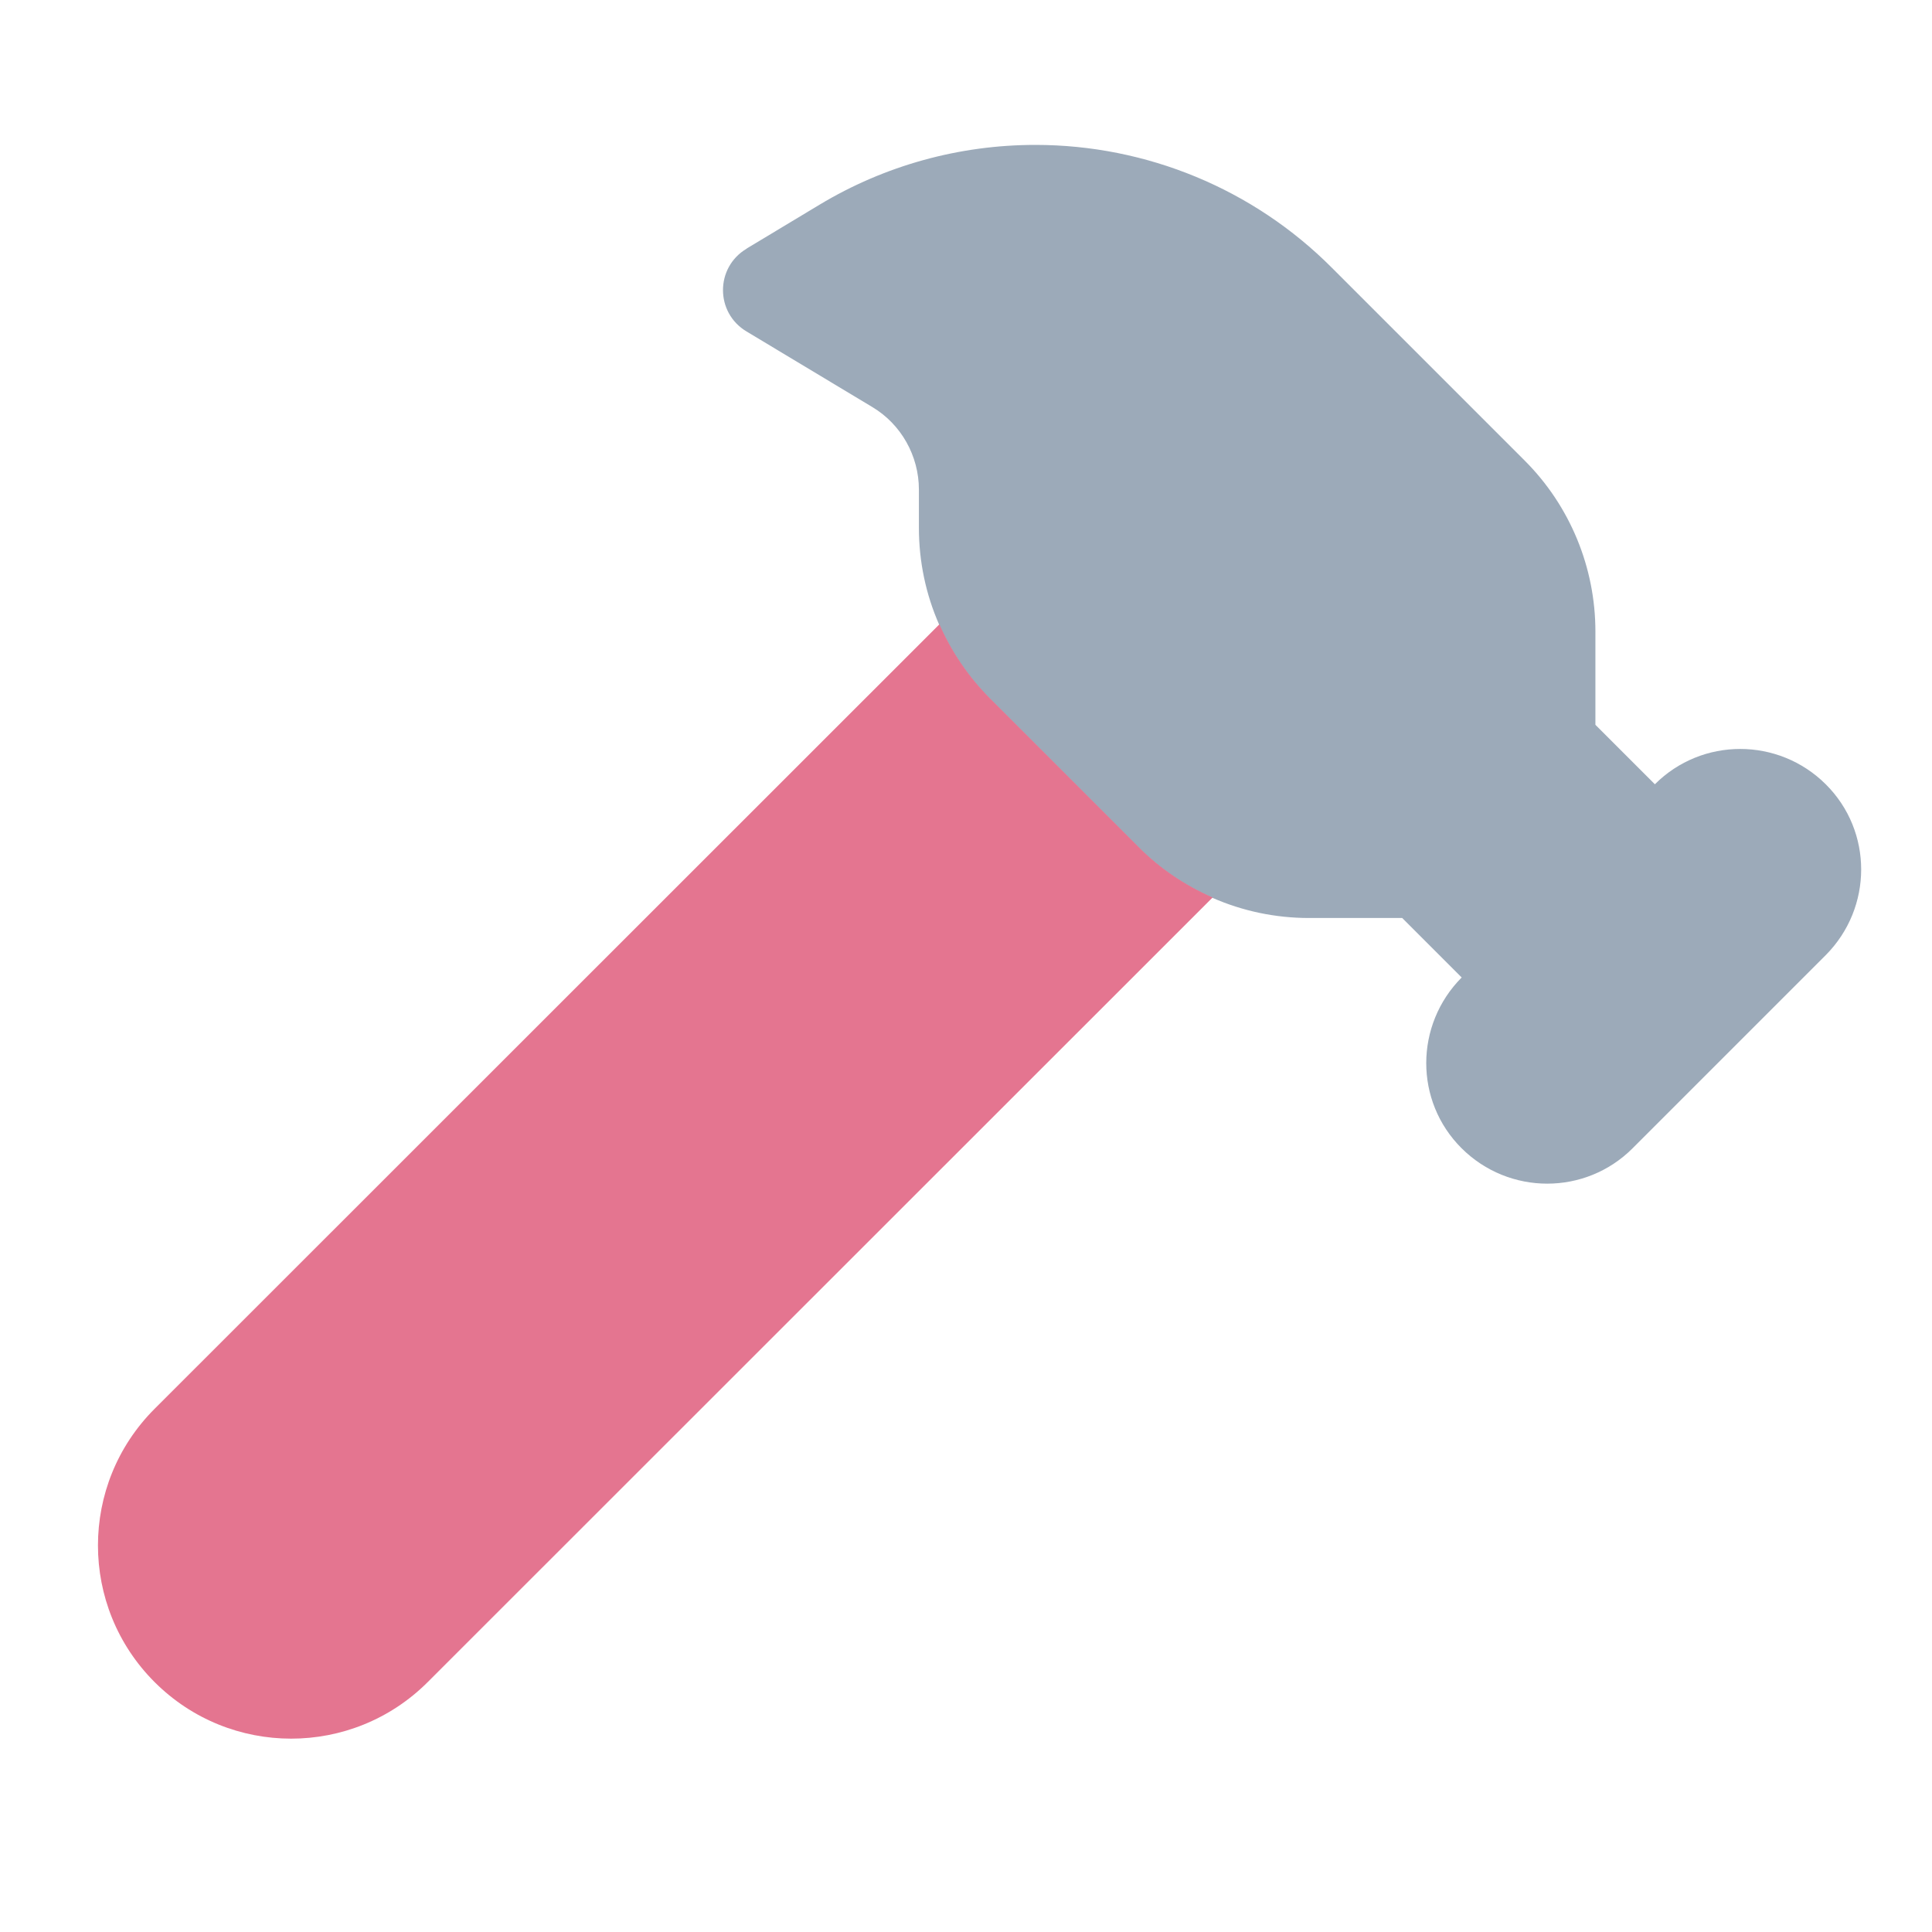
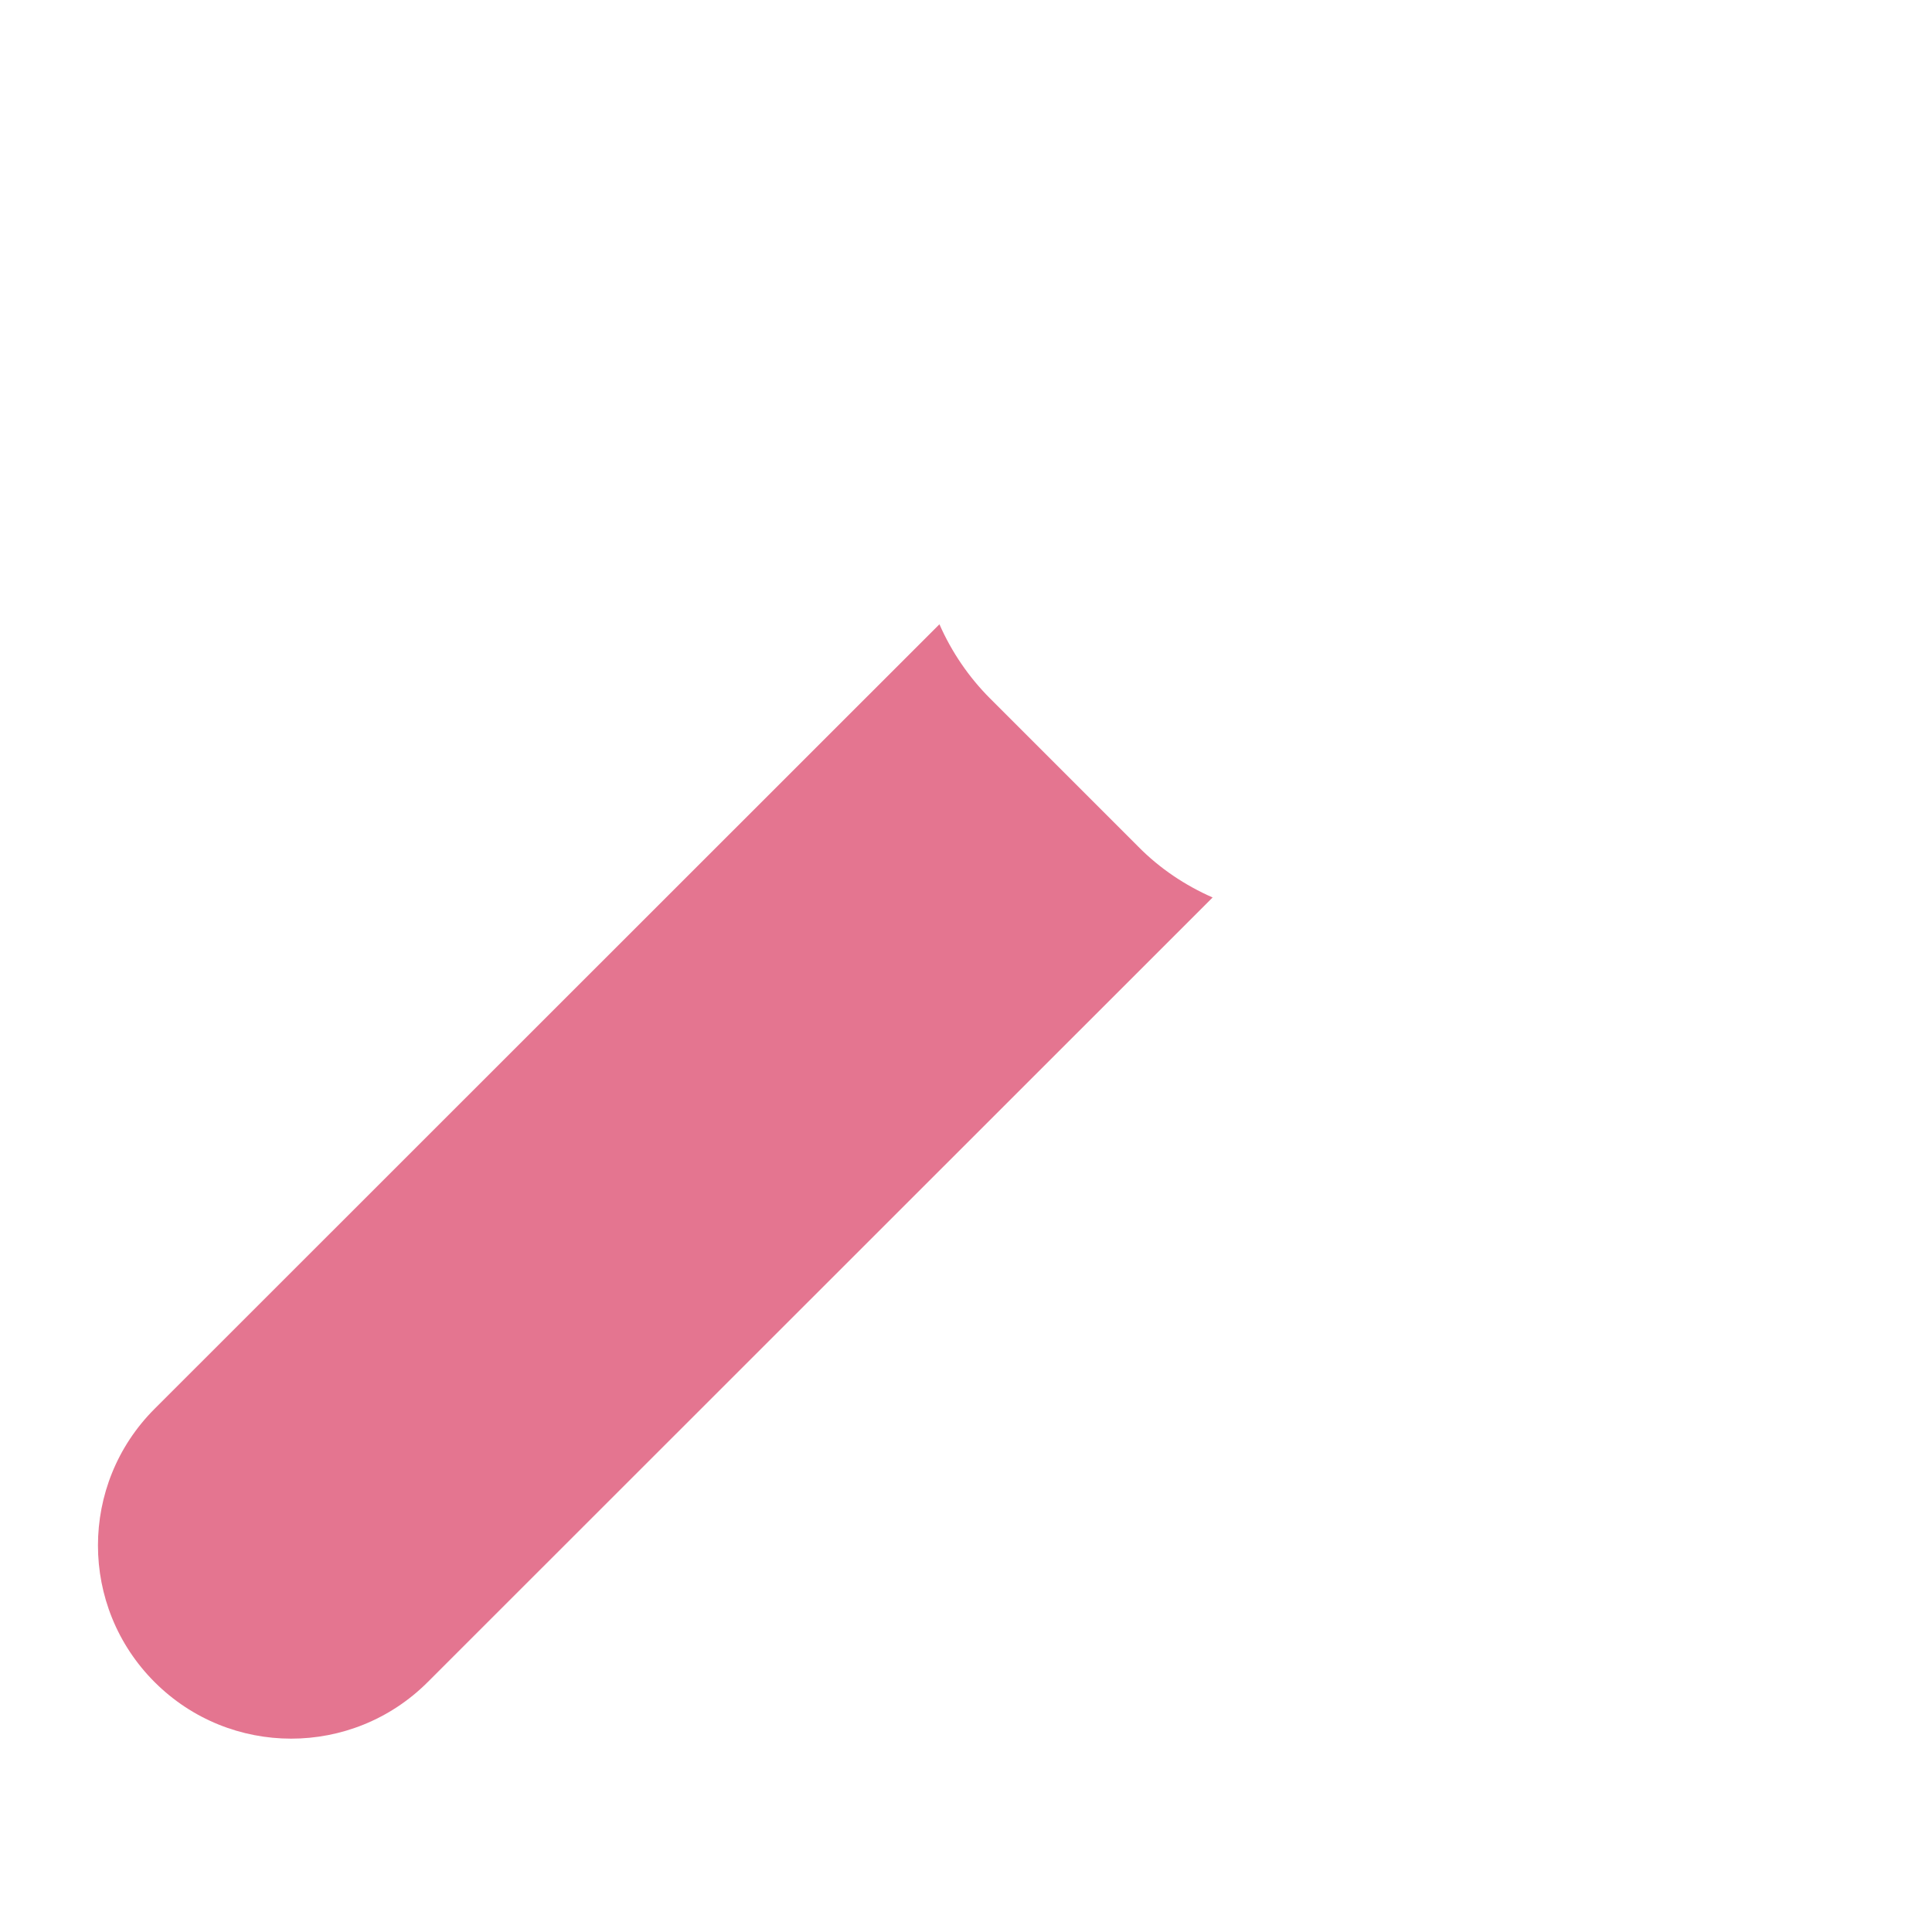
<svg xmlns="http://www.w3.org/2000/svg" viewBox="0 0 640 640">
-   <path opacity=".4" fill="#092b52" d="M247.4 82.3L271.5 67.8C293.1 54.8 317.8 48 343 48C379.8 48 415.2 62.6 441.2 88.7L505.1 152.6C520.1 167.6 528.5 188 528.5 209.2L528.5 240.1C535.1 246.7 541.6 253.2 548.2 259.8C563.8 244.2 589.1 244.2 604.8 259.8C620.5 275.4 620.4 300.7 604.8 316.4L540.8 380.4C525.2 396 499.9 396 484.2 380.4C468.5 364.8 468.6 339.5 484.2 323.8L464.5 304.1L433.6 304.1C422.5 304.1 411.6 301.8 401.6 297.4C392.5 293.4 384.1 287.8 377 280.6L327.9 231.5C320.8 224.4 315.1 216 311.1 206.9C306.7 196.9 304.4 186 304.4 174.9L304.4 162.2C304.4 151 298.5 140.5 288.9 134.8L247.3 109.8C236.9 103.6 236.9 88.6 247.3 82.4z" />
  <path fill="#e47590" d="M311.2 206.8L51.2 466.7C26.2 491.7 26.2 532.2 51.2 557.2C76.2 582.2 116.7 582.2 141.7 557.2L401.7 297.3C392.6 293.3 384.2 287.7 377.1 280.5L328 231.4C320.9 224.3 315.2 215.9 311.2 206.8z" />
</svg>